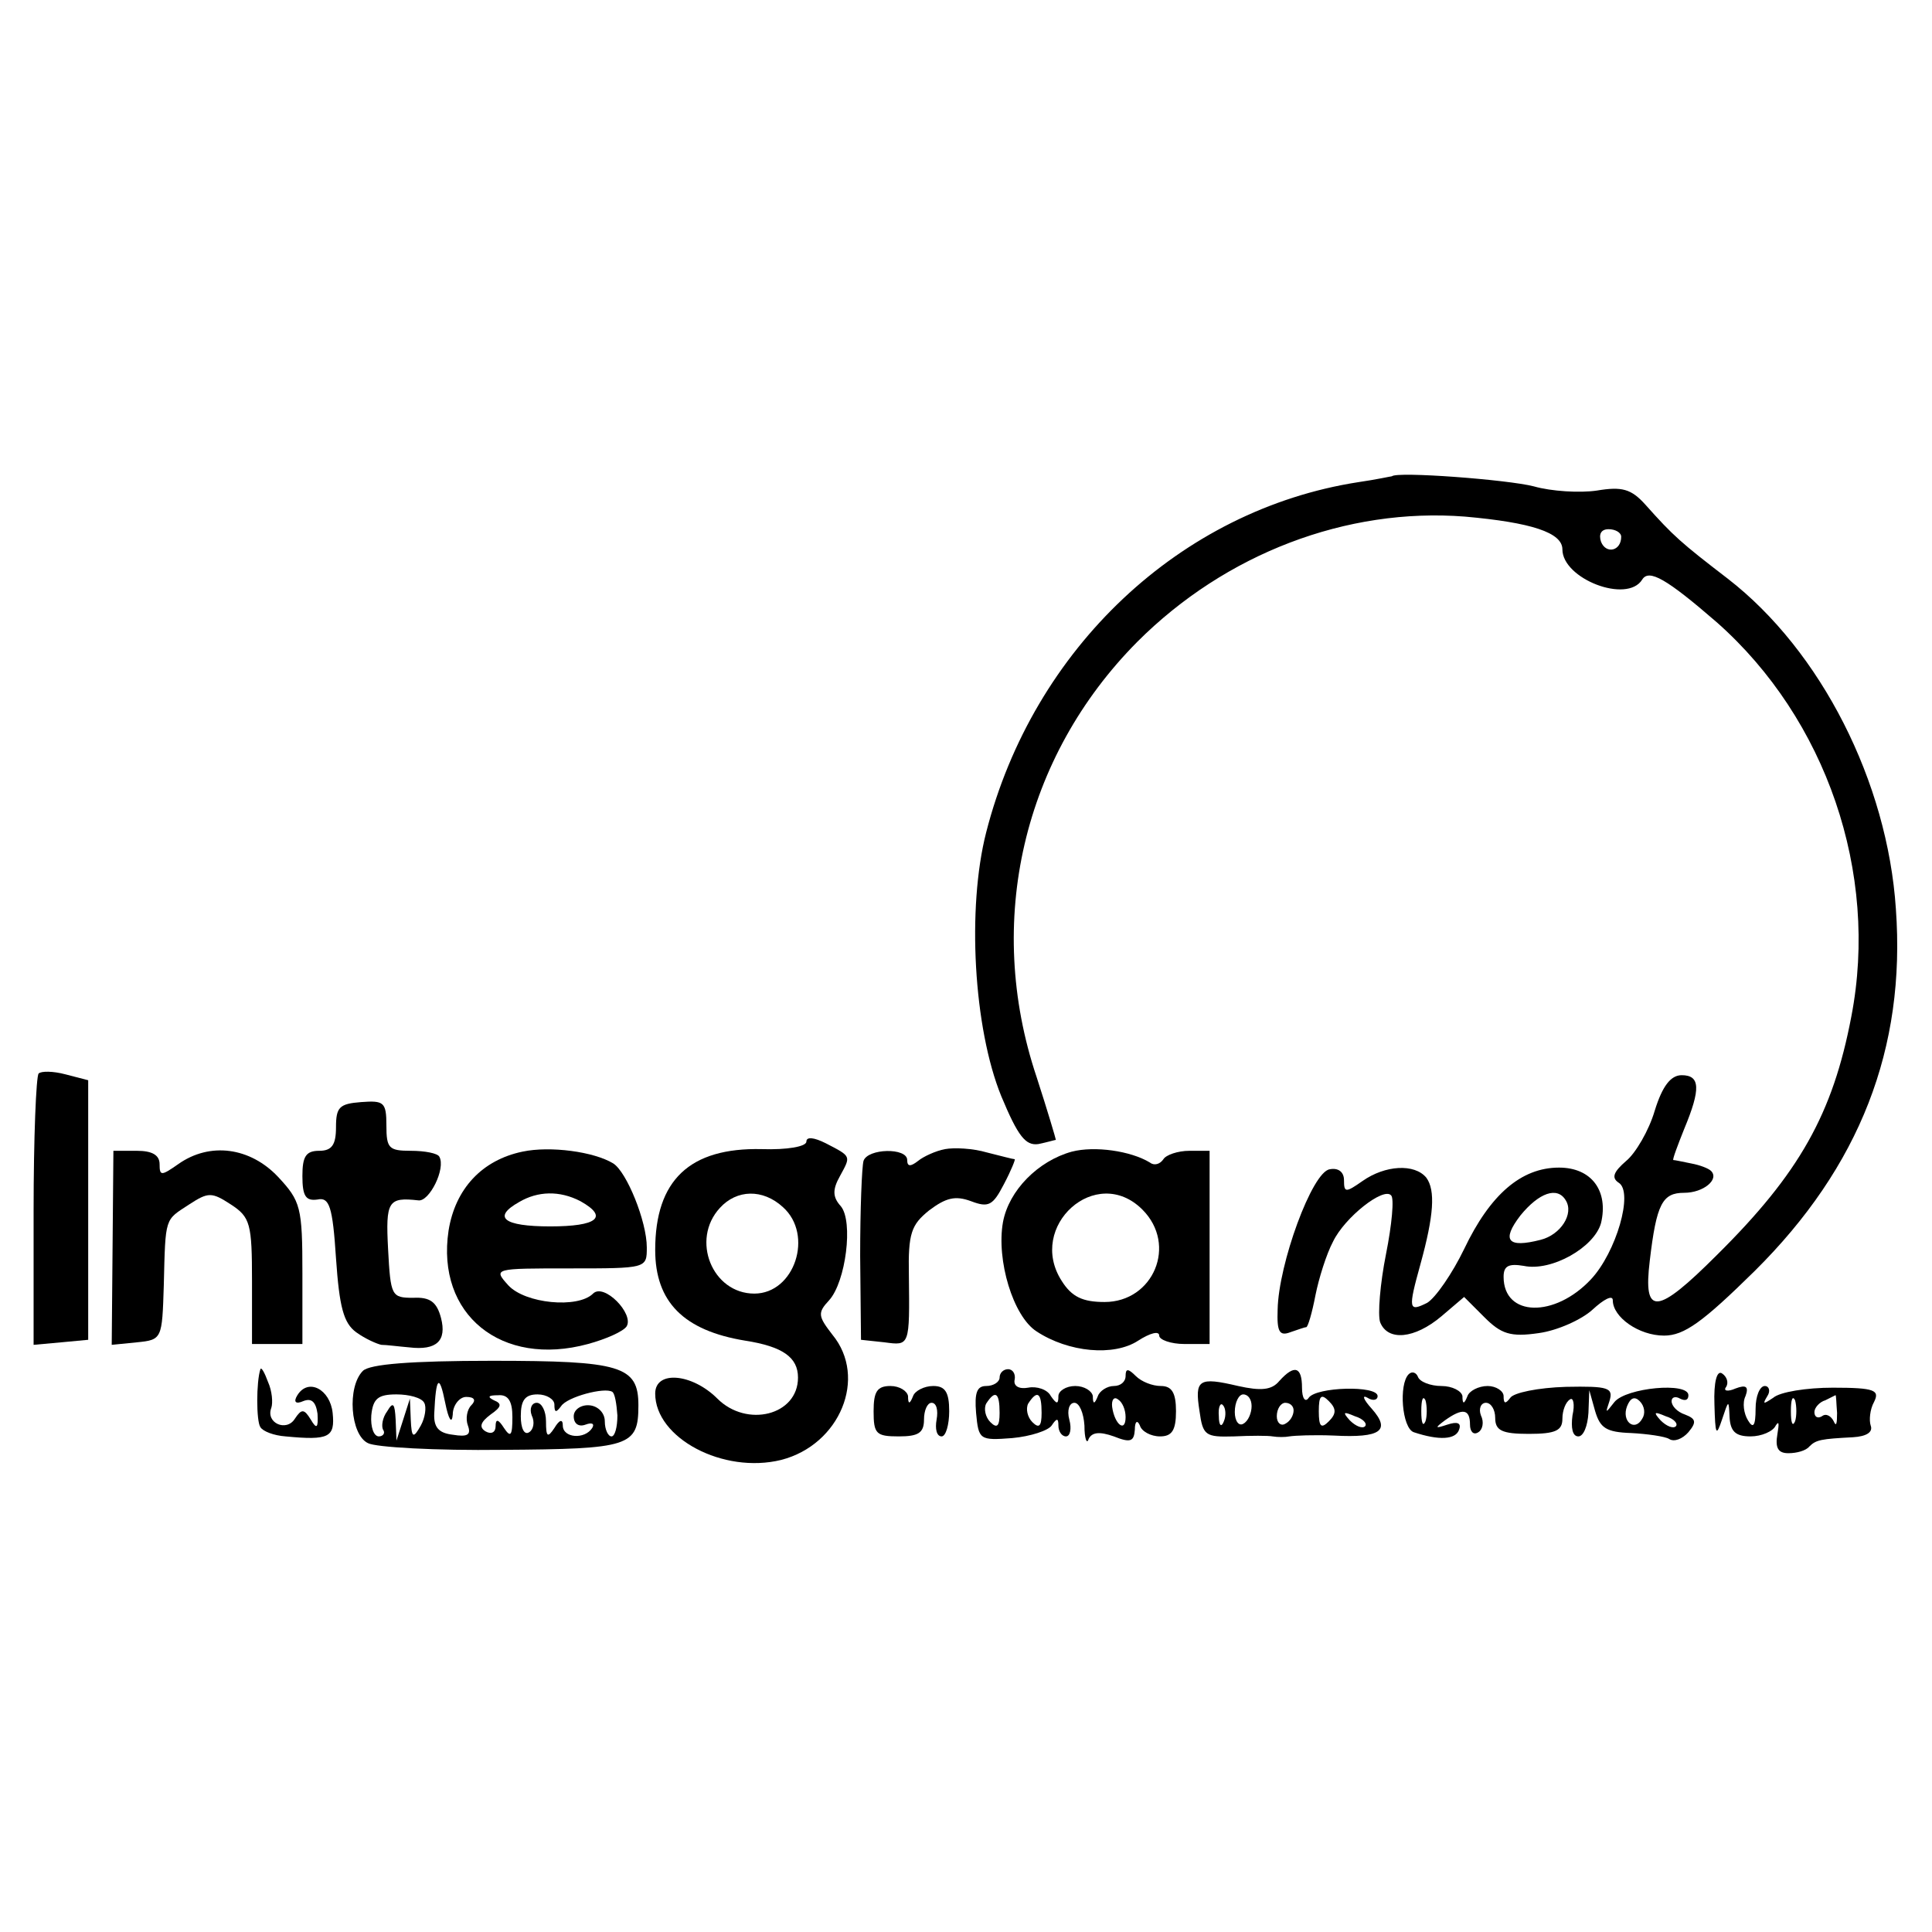
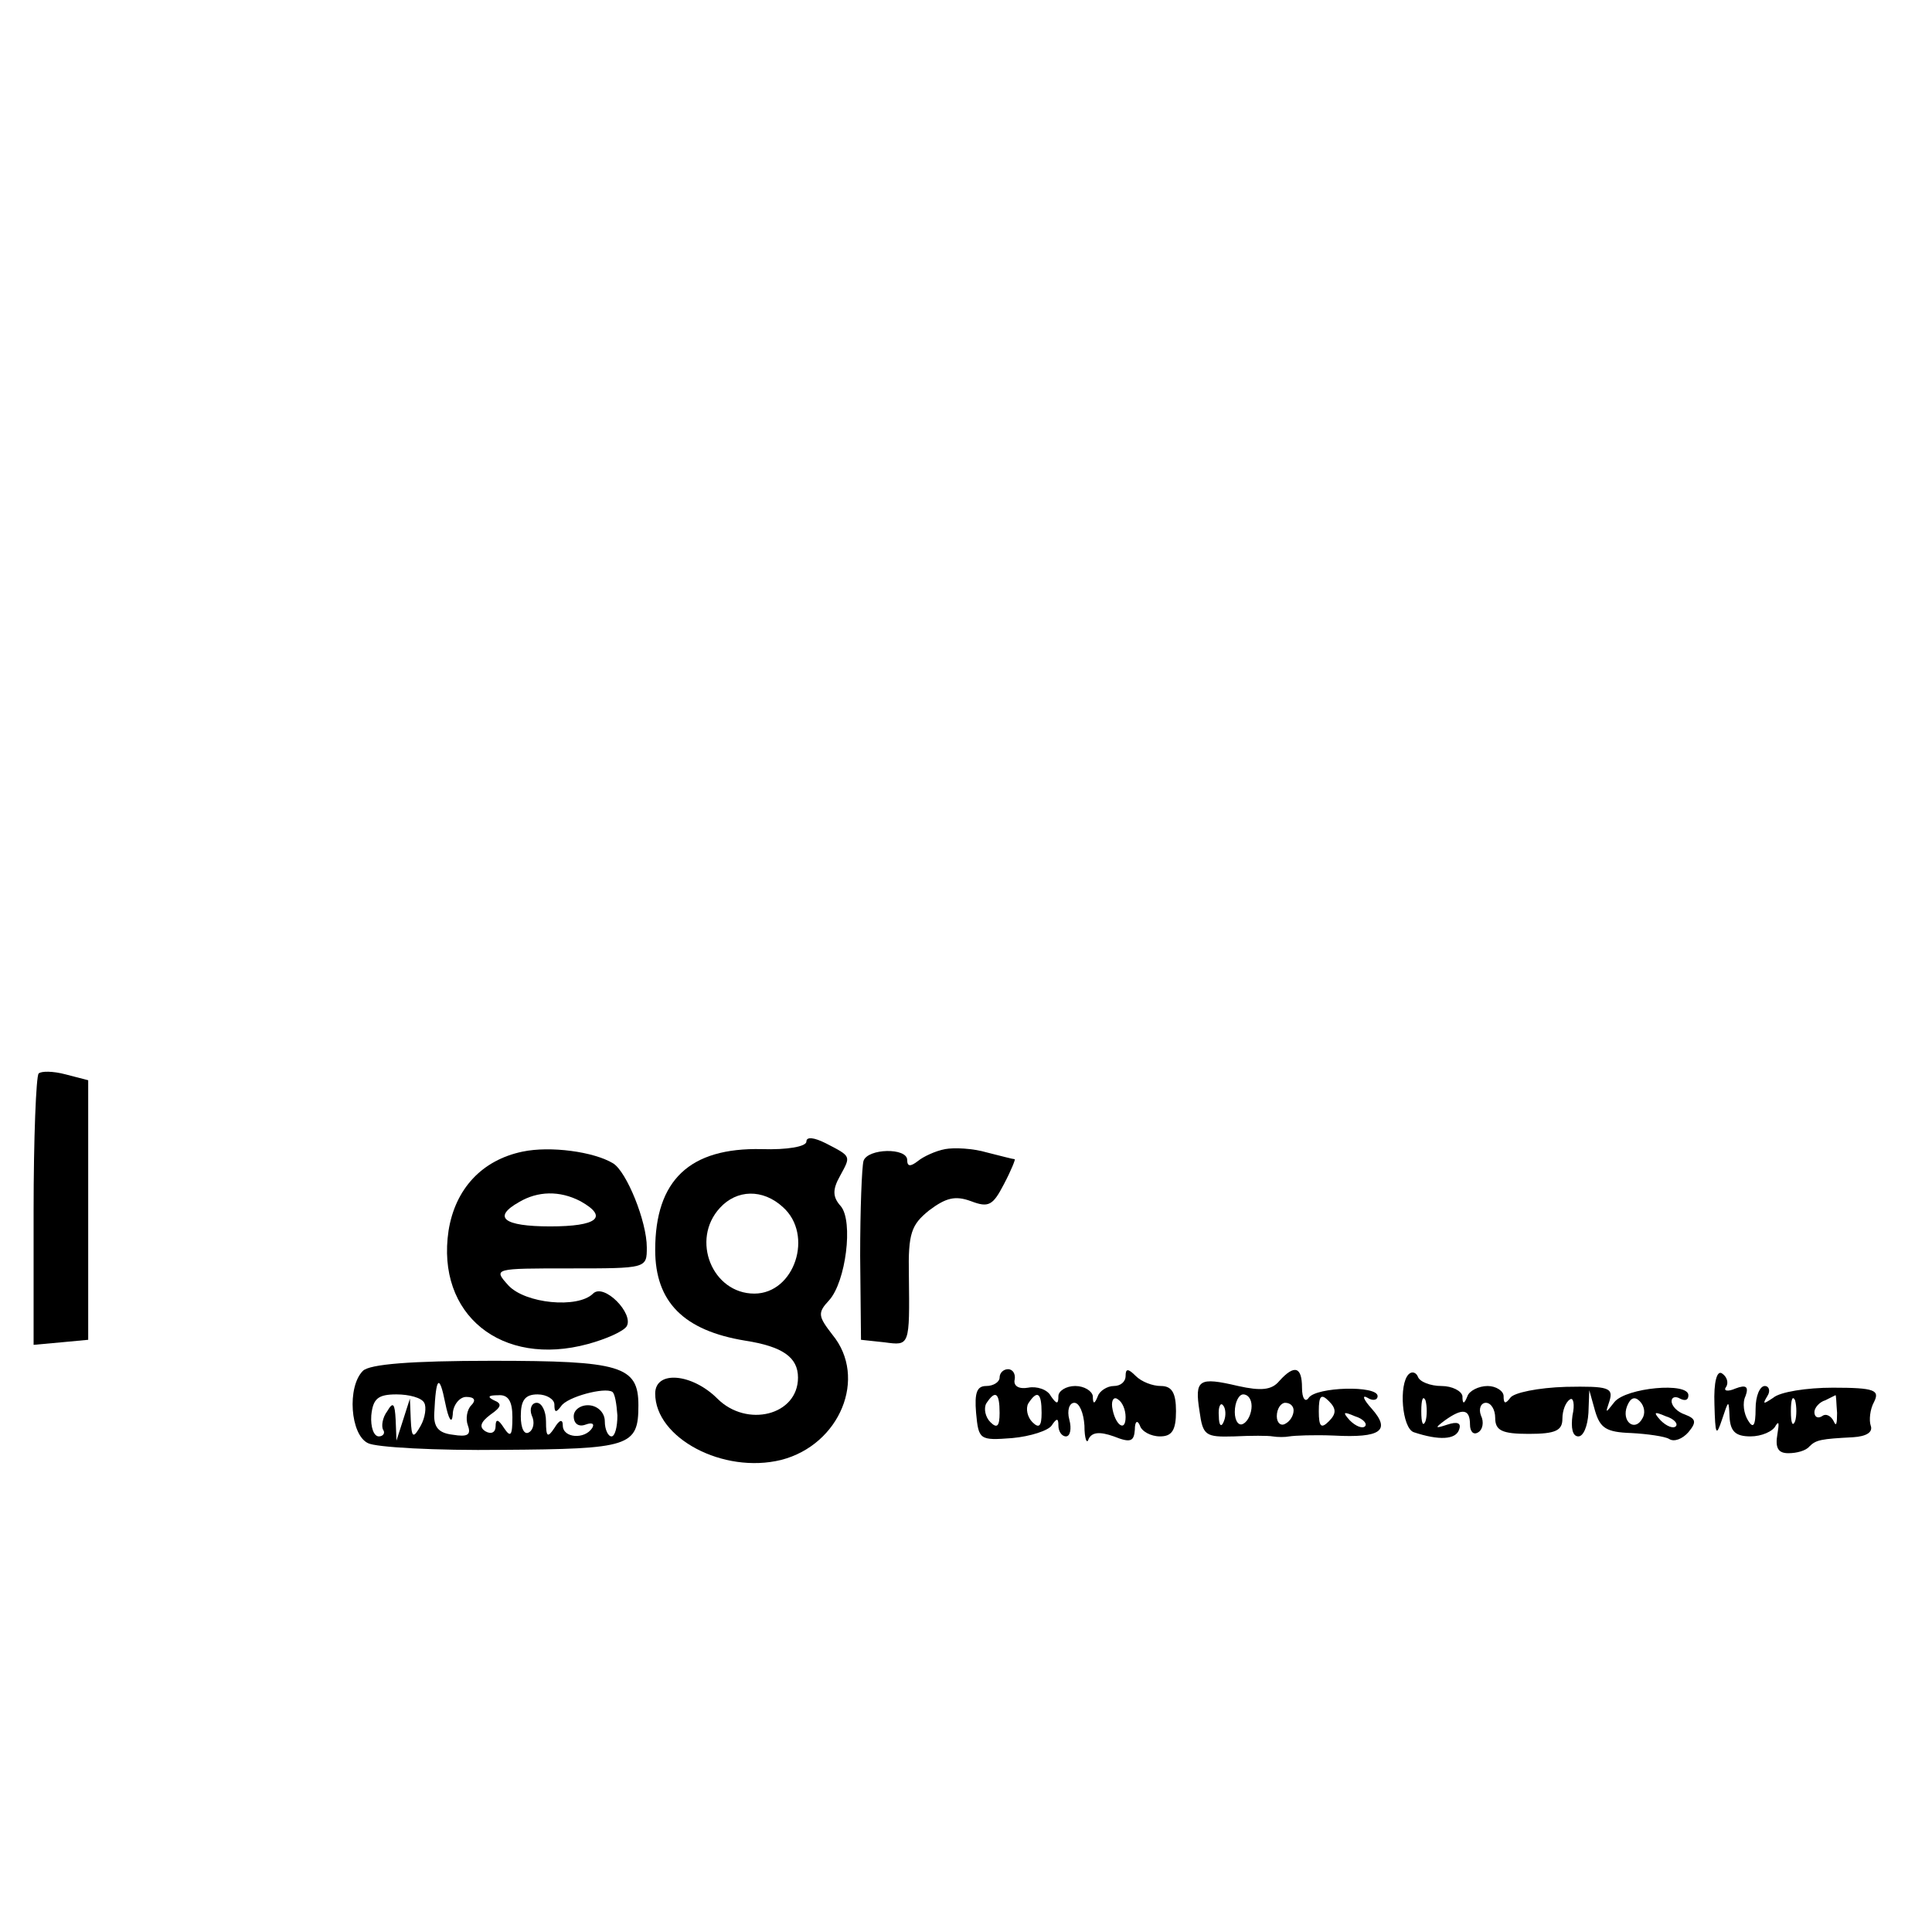
<svg xmlns="http://www.w3.org/2000/svg" version="1.0" width="230pt" height="230pt" viewBox="0 0 230 230" preserveAspectRatio="xMidYMid meet">
  <g transform="translate(0,230) scale(0.1,-0.1)" fill="#000000" stroke="none">
-     <path d="M1657 1733 c-1 0 -19 -4 -40 -7 -212 -33 -387 -198 -443 -417 -23 -90 -15 -233 18 -314 20 -48 29 -59 44 -57 10 2 20 5 21 5 0 1 -10 35 -23 75 -62 185 -16 381 120 518 105 105 249 160 390 149 79 -7 116 -19 116 -39 0 -35 77 -65 95 -36 8 13 29 1 89 -51 130 -115 193 -298 160 -469 -22 -116 -62 -187 -160 -284 -72 -72 -88 -73 -80 -7 8 68 15 81 41 81 23 0 42 16 32 26 -3 3 -13 7 -24 9 -10 2 -19 4 -21 4 -1 1 5 17 13 37 20 48 19 64 -3 64 -13 0 -23 -13 -32 -42 -7 -24 -23 -51 -34 -60 -15 -13 -18 -20 -9 -26 18 -11 -3 -83 -33 -115 -43 -46 -104 -45 -104 3 0 13 6 16 24 13 33 -7 84 22 92 51 9 38 -11 66 -50 66 -45 0 -82 -32 -113 -97 -14 -29 -34 -58 -44 -64 -22 -11 -23 -8 -8 46 16 58 18 88 7 103 -14 17 -49 15 -76 -4 -20 -14 -22 -14 -22 1 0 10 -7 15 -17 13 -21 -3 -61 -113 -62 -167 -1 -26 2 -32 15 -27 9 3 17 6 19 6 2 0 7 17 11 38 4 20 13 49 21 64 14 29 60 65 69 55 4 -3 1 -35 -6 -70 -7 -35 -10 -72 -7 -81 9 -23 41 -20 73 7 l27 23 24 -24 c20 -20 31 -24 65 -19 22 3 51 16 64 28 13 12 24 18 24 11 0 -20 31 -42 61 -42 24 0 46 16 108 77 125 124 180 265 168 431 -10 151 -89 307 -200 393 -56 43 -65 51 -98 88 -17 19 -28 22 -58 17 -20 -3 -54 -1 -75 5 -31 8 -163 18 -169 12z m273 -72 c0 -17 -18 -21 -24 -6 -3 9 0 15 9 15 8 0 15 -4 15 -9z m-66 -790 c10 -16 -6 -41 -30 -47 -39 -10 -47 -1 -24 29 22 27 44 35 54 18z" />
    <path d="M46 1022 c-3 -3 -6 -77 -6 -164 l0 -159 33 3 32 3 0 154 0 155 -27 7 c-15 4 -29 4 -32 1z" />
-     <path d="M400 958 c0 -21 -5 -28 -20 -28 -16 0 -20 -7 -20 -30 0 -24 4 -30 18 -28 14 3 18 -8 22 -70 4 -58 9 -77 24 -88 11 -8 25 -14 30 -15 6 0 21 -2 33 -3 33 -4 45 8 38 35 -5 19 -13 25 -33 24 -26 0 -27 2 -30 58 -3 57 0 62 36 58 13 -2 33 38 25 52 -2 4 -17 7 -34 7 -26 0 -29 3 -29 30 0 28 -3 30 -30 28 -26 -2 -30 -6 -30 -30z" />
+     <path d="M400 958 z" />
    <path d="M960 941 c0 -6 -23 -10 -53 -9 -86 2 -127 -37 -127 -120 0 -62 34 -96 107 -108 45 -7 63 -20 63 -44 0 -45 -61 -60 -96 -25 -30 30 -74 34 -74 6 0 -53 81 -96 150 -79 70 18 103 98 61 149 -17 22 -18 26 -4 41 20 22 29 94 14 112 -10 11 -10 20 -1 36 13 24 14 23 -17 39 -14 7 -23 8 -23 2z m-28 -78 c37 -33 14 -103 -34 -103 -50 0 -76 64 -41 102 20 22 51 23 75 1z" />
    <path d="M622 929 c-48 -10 -80 -44 -88 -94 -15 -100 63 -163 166 -135 22 6 42 15 46 21 9 15 -27 52 -40 39 -18 -18 -81 -12 -101 10 -18 20 -17 20 73 20 92 0 92 0 92 25 0 31 -24 90 -40 100 -23 14 -75 21 -108 14z m69 -59 c34 -19 20 -30 -36 -30 -56 0 -69 11 -37 29 22 13 48 14 73 1z" />
    <path d="M1125 932 c-11 -2 -26 -9 -32 -14 -9 -7 -13 -7 -13 1 0 15 -47 14 -52 -1 -2 -7 -4 -58 -4 -113 l1 -100 28 -3 c30 -4 30 -5 29 80 -1 50 3 60 24 77 20 15 31 18 50 11 21 -8 26 -5 39 20 9 17 14 30 13 30 -2 0 -17 4 -33 8 -17 5 -39 6 -50 4z" />
-     <path d="M1276 929 c-40 -11 -75 -46 -82 -84 -8 -45 12 -112 40 -130 38 -25 92 -30 121 -11 14 9 25 12 25 6 0 -5 14 -10 30 -10 l30 0 0 115 0 115 -24 0 c-14 0 -28 -5 -31 -10 -4 -6 -11 -8 -16 -4 -23 14 -66 20 -93 13z m84 -69 c42 -42 13 -110 -45 -110 -26 0 -39 6 -51 25 -42 65 41 140 96 85z" />
-     <path d="M134 814 l-1 -115 30 3 c30 3 30 4 32 68 2 82 1 77 30 96 23 15 27 15 50 0 23 -15 25 -23 25 -91 l0 -75 30 0 30 0 0 84 c0 79 -2 86 -29 115 -33 35 -81 42 -119 15 -20 -14 -22 -14 -22 0 0 11 -9 16 -27 16 l-28 0 -1 -116z" />
    <path d="M432 668 c-19 -19 -15 -76 6 -86 9 -5 81 -9 160 -8 152 1 162 4 162 53 0 47 -21 53 -174 53 -97 0 -146 -4 -154 -12z m107 -52 c0 11 8 21 16 21 10 0 12 -4 6 -10 -5 -5 -7 -16 -4 -24 4 -11 0 -14 -18 -11 -17 2 -23 9 -22 26 2 43 6 47 13 12 4 -20 8 -26 9 -14z m196 -1 c0 -14 -3 -25 -7 -25 -4 0 -8 8 -8 18 0 10 -8 18 -18 19 -10 1 -19 -5 -19 -13 0 -9 6 -13 14 -10 8 3 11 1 8 -4 -9 -14 -35 -12 -35 3 0 8 -4 7 -10 -3 -8 -12 -10 -11 -10 8 0 12 -5 22 -11 22 -6 0 -9 -7 -6 -15 4 -8 2 -17 -3 -20 -6 -4 -10 5 -10 19 0 19 5 26 20 26 11 0 20 -6 20 -12 0 -10 2 -10 8 -2 7 11 52 23 61 17 3 -2 5 -14 6 -28z m-230 15 c3 -5 1 -18 -4 -27 -9 -16 -11 -15 -12 7 l-1 25 -8 -25 -8 -25 -1 25 c-1 19 -3 22 -10 10 -6 -8 -7 -18 -5 -22 3 -4 0 -8 -5 -8 -6 0 -10 11 -9 25 2 20 8 25 30 25 15 0 30 -4 33 -10z m105 -17 c0 -22 -2 -25 -10 -13 -7 11 -10 11 -10 2 0 -7 -5 -10 -12 -6 -8 5 -6 11 6 20 13 9 14 13 4 17 -8 4 -7 6 5 6 12 1 17 -7 17 -26z" />
-     <path d="M310 670 c-5 -15 -5 -62 0 -69 3 -5 16 -10 30 -11 52 -5 59 -1 56 28 -3 28 -29 42 -42 21 -5 -8 -2 -11 7 -7 10 4 15 -1 17 -15 1 -17 -1 -19 -8 -7 -8 13 -11 13 -19 1 -10 -16 -35 -5 -28 13 2 6 1 20 -4 31 -4 11 -8 18 -9 15z" />
    <path d="M1190 660 c0 -5 -7 -10 -16 -10 -11 0 -14 -8 -12 -32 3 -32 4 -33 43 -30 22 2 43 9 47 15 6 9 8 9 8 0 0 -7 4 -13 9 -13 5 0 7 9 4 20 -3 11 0 20 6 20 6 0 11 -12 12 -27 0 -16 3 -23 5 -16 4 8 13 9 30 3 20 -8 24 -6 25 8 0 10 3 12 6 5 2 -7 13 -13 24 -13 14 0 19 7 19 30 0 22 -5 30 -18 30 -10 0 -23 5 -30 12 -9 9 -12 9 -12 0 0 -7 -6 -12 -14 -12 -8 0 -17 -6 -19 -12 -4 -10 -6 -10 -6 0 -1 6 -10 12 -21 12 -11 0 -20 -6 -20 -12 0 -10 -2 -10 -9 0 -4 8 -17 12 -27 10 -11 -2 -18 2 -16 10 1 6 -2 12 -8 12 -5 0 -10 -4 -10 -10z m0 -42 c0 -16 -3 -19 -11 -11 -6 6 -8 16 -5 22 11 17 16 13 16 -11z m50 0 c0 -16 -3 -19 -11 -11 -6 6 -8 16 -5 22 11 17 16 13 16 -11z m100 -5 c0 -19 -13 -9 -16 12 -1 8 2 13 7 9 5 -3 9 -12 9 -21z" />
    <path d="M1523 656 c-9 -11 -22 -12 -49 -6 -47 11 -52 8 -46 -30 4 -29 7 -31 41 -30 20 1 41 1 46 0 6 -1 15 -1 20 0 6 1 29 2 53 1 56 -3 68 6 45 32 -10 11 -12 17 -5 13 6 -4 12 -3 12 2 0 13 -73 11 -82 -2 -4 -6 -8 -1 -8 12 0 25 -9 28 -27 8z m-33 -30 c0 -8 -4 -18 -10 -21 -5 -3 -10 3 -10 14 0 12 5 21 10 21 6 0 10 -6 10 -14z m92 -18 c-9 -9 -12 -7 -12 12 0 19 3 21 12 12 9 -9 9 -15 0 -24z m-125 0 c-3 -8 -6 -5 -6 6 -1 11 2 17 5 13 3 -3 4 -12 1 -19z m83 13 c0 -6 -4 -13 -10 -16 -5 -3 -10 1 -10 9 0 9 5 16 10 16 6 0 10 -4 10 -9z m85 -19 c-3 -3 -11 0 -18 7 -9 10 -8 11 6 5 10 -3 15 -9 12 -12z" />
    <path d="M1677 664 c-12 -12 -8 -64 6 -69 30 -10 50 -9 54 3 3 8 -2 10 -14 6 -15 -5 -15 -4 -3 5 21 15 30 14 30 -5 0 -8 4 -13 10 -9 5 3 7 12 3 20 -3 8 0 15 6 15 6 0 11 -8 11 -18 0 -15 8 -19 40 -19 32 0 40 4 40 18 0 10 4 20 9 23 4 3 6 -6 3 -19 -2 -15 0 -25 7 -25 6 0 11 12 12 28 l1 27 7 -25 c6 -20 13 -25 43 -26 19 -1 40 -4 45 -7 6 -4 16 0 23 8 10 12 9 16 -4 21 -9 3 -16 10 -16 16 0 5 5 6 10 3 6 -3 10 -2 10 4 0 16 -74 9 -88 -8 -11 -14 -11 -14 -6 1 5 16 -1 18 -52 17 -33 -1 -62 -7 -66 -13 -6 -8 -8 -7 -8 2 0 6 -9 12 -19 12 -11 0 -22 -6 -24 -12 -4 -10 -6 -10 -6 0 -1 6 -12 12 -25 12 -13 0 -26 5 -28 11 -2 5 -7 7 -11 3z m20 -56 c-3 -7 -5 -2 -5 12 0 14 2 19 5 13 2 -7 2 -19 0 -25z m258 3 c-9 -16 -25 -3 -18 15 4 10 9 12 15 6 6 -6 7 -15 3 -21z m40 -9 c-3 -3 -11 0 -18 7 -9 10 -8 11 6 5 10 -3 15 -9 12 -12z" />
    <path d="M2041 628 c1 -36 2 -39 9 -18 8 24 8 24 9 3 1 -17 7 -23 25 -23 13 0 27 6 30 13 4 6 4 2 2 -10 -3 -17 1 -23 13 -23 10 0 21 3 25 8 8 8 14 9 52 11 16 1 24 6 21 14 -2 6 -1 19 4 28 7 14 1 17 -49 17 -31 0 -63 -5 -71 -12 -12 -8 -13 -8 -7 2 4 6 2 12 -3 12 -6 0 -11 -12 -11 -27 0 -21 -3 -24 -9 -14 -5 8 -7 21 -3 29 4 11 1 14 -12 9 -9 -4 -15 -3 -11 2 3 5 1 12 -5 16 -6 4 -10 -10 -9 -37z m96 -20 c-3 -7 -5 -2 -5 12 0 14 2 19 5 13 2 -7 2 -19 0 -25z m50 10 c0 -13 -1 -17 -4 -10 -3 6 -9 10 -14 6 -5 -3 -9 -1 -9 5 0 5 6 12 13 14 6 3 12 6 12 6 1 1 1 -9 2 -21z" />
-     <path d="M1040 620 c0 -27 3 -30 30 -30 23 0 30 4 30 20 0 11 4 20 9 20 6 0 8 -9 6 -20 -2 -11 0 -20 6 -20 5 0 9 14 9 30 0 23 -5 30 -19 30 -11 0 -22 -6 -24 -12 -4 -10 -6 -10 -6 0 -1 6 -10 12 -21 12 -16 0 -20 -7 -20 -30z" />
  </g>
</svg>